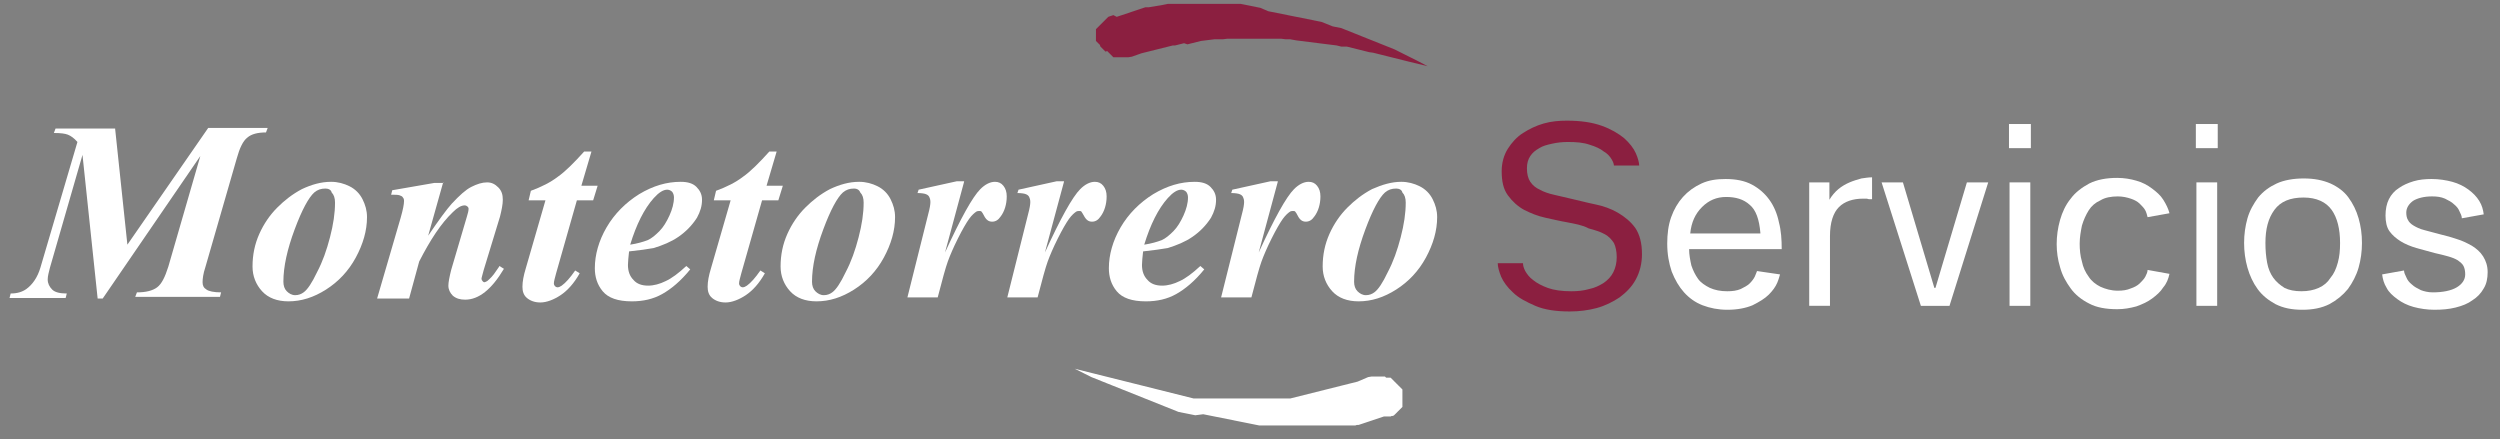
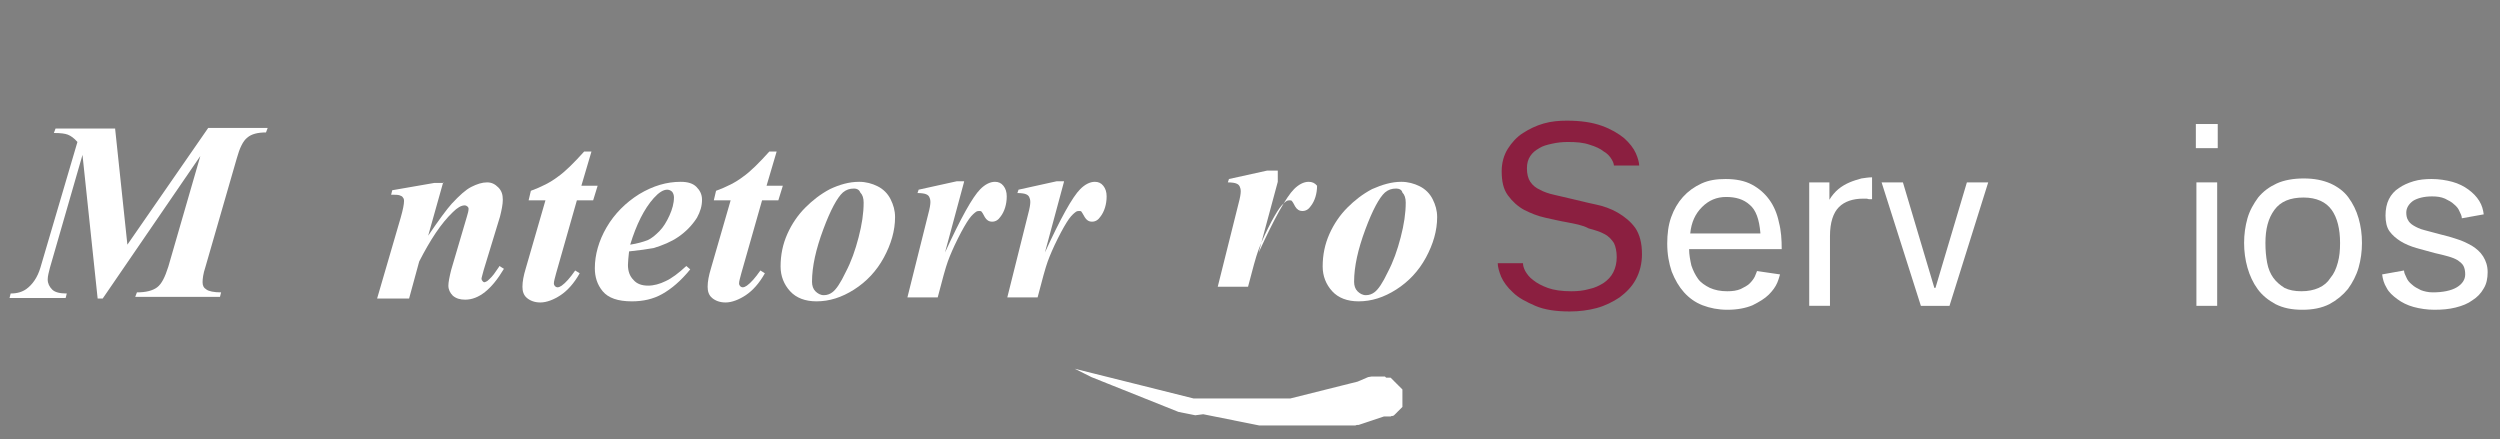
<svg xmlns="http://www.w3.org/2000/svg" version="1.1" id="Capa_1" x="0px" y="0px" viewBox="0 0 445.5 78.3" style="enable-background:new 0 0 445.5 78.3;" xml:space="preserve">
  <rect x="0" y="0" width="445.5" height="78.3" fill="#808080" stroke="none" />
  <style type="text/css">
	.st0{fill:#FFFFFF;}
	.st1{fill:#8B1F40;}
</style>
  <g>
    <path class="st0" d="M243.8,67.2c0.2,0,0.4-0.1,0.6-0.1l0,0l0.3,0h0.3l0.3,0l0.1,0h0.1l0.1,0l0.1,0l0.1,0l0.1,0l0.1,0l0.1,0l0.1,0   l0.1,0l0.1,0l0.1,0l0.1,0l0.1,0l0.1,0l0.1,0.1l0.1,0.1l0.1,0l0.1,0l0.1,0l0.1,0l0.1,0l0.1,0l0.1,0l0.1,0l0.1,0.1l0.1,0.1l0.1,0.1   l0.1,0.1l0.1,0.1l0.1,0.1l0.1,0.1l0.1,0.1l0.1,0.1l0.1,0.1l0.1,0.1l0.1,0.1l0.1,0.1l0.1,0.1l0.1,0.1l0.1,0.1l0.1,0.1l0.1,0.1   l0.1,0.1l0.1,0.1l0.1,0.1l0,0.1l0,0.1l0,0.1l0,0.1l0,0.1l0,0.1l0,0.1l0,0.1l0,0.1l0,0.1l0,0.1l0,0.1l0,0.1l0,0.1v0.1v0.1v0.1v0.1   v0.1l0,0.1l0,0.1l0,0.1l0,0.1l0,0.1l0,0.1l0,0.1l0,0.1l0,0l0,0.1l0,0.1l0,0l0,0.1l0,0l0,0l0,0l0,0.1l0,0l0,0l0,0l0,0l0,0l0,0l0,0   l0,0l0,0l0,0l0,0l-0.1,0.1l-0.1,0.1l-0.1,0.1l-0.1,0.1l-0.1,0.1l-0.1,0.1l-0.1,0.1l-0.1,0.1l-0.1,0.1l-0.1,0.1l-0.1,0.1l-0.1,0.1   l-0.1,0.1l-0.1,0.1l-0.1,0.1l-0.2,0.1l-0.2,0l-0.2,0.1l-0.2,0l-0.2,0l-0.2,0l-0.2,0l-0.2,0l-0.2,0l-0.3,0.1l-0.3,0.1l-0.3,0.1   l-0.3,0.1l-0.3,0.1l-0.3,0.1l-0.3,0.1l-0.3,0.1l-0.3,0.1l-0.3,0.1l-0.3,0.1l-0.3,0.1l-0.3,0.1l-0.3,0.1l-0.3,0.1l-0.3,0l-0.3,0.1   l-0.3,0l-0.3,0l-0.3,0l-0.3,0l-0.3,0l-0.3,0l-0.3,0l-0.3,0l-0.3,0l-0.3,0l-0.3,0l-0.3,0l-0.3,0l-0.3,0l-0.3,0l-0.3,0l-0.3,0l-0.3,0   l-0.3,0l-0.3,0l-0.3,0l-0.3,0l-0.3,0l-0.3,0l-0.3,0l-0.3,0l-0.3,0l-0.5,0l-0.5,0h-0.5h-0.5l-0.5,0l-0.5,0l-0.5,0l-0.5,0l-0.5,0   l-0.5,0l-0.5,0l-0.5,0l-0.5,0l-0.5,0l-0.5,0l-0.5,0l-0.5,0l-0.5,0l-0.5-0.1l-0.5-0.1l-0.5-0.1l-0.5-0.1l-0.5-0.1l-0.5-0.1l-0.5-0.1   l-0.5-0.1l-0.5-0.1l-0.5-0.1l-0.5-0.1l-0.5-0.1l-0.5-0.1l-0.5-0.1l-0.5-0.1l-0.5-0.1l-0.5-0.1l-0.5-0.1l-0.5-0.1l-0.5-0.1L213,74   l-0.5-0.1l-0.5-0.1l-0.5-0.1l-0.5-0.1l-0.5-0.1l-0.5-0.1l-0.5-0.2l-0.5-0.2l-0.5-0.2l-0.5-0.2l-0.5-0.2l-0.5-0.2l-0.5-0.2l-0.5-0.2   l-0.5-0.2l-0.5-0.2l-0.5-0.2l-0.5-0.2l-0.5-0.2l-0.5-0.2l-0.5-0.2l-0.5-0.2l-0.5-0.2l-0.5-0.2l-0.5-0.2l-0.5-0.2l-0.5-0.2l-0.5-0.2   l-0.5-0.2l-0.5-0.2l-0.5-0.2l-0.5-0.2l-0.5-0.2l-0.5-0.2l-0.5-0.2l-0.5-0.2l-0.5-0.2l-1-0.5l-1-0.5l-1-0.5l1.6,0.4l1.6,0.4l0.8,0.2   l0.8,0.2l0.8,0.2l0.8,0.2l0.8,0.2l0.8,0.2l0.8,0.2l0.8,0.2l0.8,0.2l0.8,0.2l0.8,0.2l0.4,0.1l0.4,0.1l0.4,0.1l0.4,0.1l0.4,0.1   l0.4,0.1l0.4,0.1l0.4,0.1l0.4,0.1l0.4,0.1l0.4,0.1l0.4,0.1l0.4,0.1l0.4,0.1l0.4,0.1l0.4,0.1l0.4,0.1l0.4,0.1l0.4,0.1l0.4,0.1   l0.4,0.1l0.4,0.1l0.4,0.1l0.4,0l0.4,0l0.4,0l0.4,0l0.4,0l0.4,0l0.4,0l0.4,0l0.4,0l0.4,0l0.4,0l0.4,0l0.4,0l0.4,0l0.4,0l0.4,0l0.4,0   l0.4,0l0.4,0l0.4,0l0.4,0l0.4,0h0.4h0.4h0.4h0.4l0.4,0l0.4,0l0.4,0l0.4,0l0.4,0l0.4,0l0.4,0l0.4,0l0.4,0l0.4,0l0.4,0l0.4,0l0.4,0   l0.4,0l0.4,0l0.4,0l0.4,0l0.4-0.1l0.4-0.1l0.4-0.1l0.4-0.1l0.4-0.1l0.4-0.1l0.4-0.1l0.4-0.1l0.4-0.1l0.4-0.1l0.4-0.1l0.4-0.1   l0.4-0.1l0.4-0.1l0.4-0.1l0.4-0.1l0.4-0.1l0.4-0.1l0.4-0.1l0.4-0.1l0.4-0.1l0.4-0.1l0.4-0.1l0.4-0.1l0.4-0.1l0.4-0.1l0.8-0.2   l0.8-0.2L243.8,67.2" />
-     <path class="st1" d="M201.7,10.1c-0.2,0-0.4,0.1-0.6,0.1l0,0l-0.6,0h-0.3H200l-0.3,0l-0.3,0l-0.1,0l-0.1,0l-0.1,0l-0.1,0l-0.1,0   l-0.1,0l-0.1,0l-0.1,0l-0.1,0l-0.1,0L198,9.8l-0.1-0.1l-0.1-0.1l-0.1-0.1l-0.1-0.1l-0.1-0.1l-0.1-0.1l-0.1-0.1L197,9.2l-0.1-0.1   l-0.1-0.1l-0.1-0.1l-0.1-0.1l-0.1-0.1l-0.1-0.1l-0.1-0.1l-0.1-0.1l-0.1-0.1L196,8l-0.1-0.1l-0.1-0.1l-0.1-0.1l-0.1-0.1l-0.1-0.1   l-0.1-0.1l-0.1-0.1l0-0.1l0-0.1l0-0.1l0-0.1l0-0.1l0-0.1l0-0.1l0-0.1V5.9V5.8l0-0.1l0-0.1l0-0.1l0-0.1l0-0.1l0-0.1l0.1-0.1l0.1-0.1   l0.1-0.1l0.1-0.1l0.1-0.1l0.1-0.1l0.1-0.1l0.1-0.1l0.1-0.1l0.1-0.1l0.1-0.1l0.1-0.1l0.1-0.1l0.1-0.1l0.1-0.1l0.1-0.1l0.1-0.1   l0.1-0.1l0.1-0.1l0.1-0.1l0.1-0.1l0.1-0.1l0.3-0.1l0.3-0.1l0.3-0.1L199,3l0.3-0.1l0.3-0.1l0.3-0.1l0.3-0.1l0.3-0.1l0.3-0.1l0.3-0.1   l0.3-0.1l0.3-0.1l0.3-0.1l0.3-0.1l0.3-0.1l0.3-0.1l0.3-0.1l0.3-0.1l0.3-0.1l0.3-0.1l0.3,0l0.3,0l0.6-0.1l0.6-0.1l0.6-0.1l0.6-0.1   l0.5-0.1l0.5-0.1l0.5,0l0.5,0l0.5,0l0.5,0l0.5,0l0.5,0l0.5,0l0.5,0l0.5,0h0.5h0.5h0.5l0.5,0l0.5,0l0.5,0l0.5,0l0.5,0l0.5,0l0.5,0   l0.5,0l0.5,0l0.5,0l0.5,0l0.5,0l0.5,0l0.5,0l0.5,0.1l0.5,0.1l0.5,0.1l0.5,0.1l0.5,0.1l0.5,0.1l0.5,0.1L226,2l0.5,0.1l0.5,0.1   l0.5,0.1l0.5,0.1l0.5,0.1l0.5,0.1l0.5,0.1l0.5,0.1l0.5,0.1l0.5,0.1l0.5,0.1l0.5,0.1l0.5,0.1l0.5,0.1l0.5,0.1l0.5,0.1l0.5,0.1   l0.5,0.1l0.5,0.1l0.5,0.2l0.5,0.2l0.5,0.2l0.5,0.2L239,5l0.5,0.2l0.5,0.2l0.5,0.2l0.5,0.2l0.5,0.2l0.5,0.2l0.5,0.2l0.5,0.2l0.5,0.2   l0.5,0.2l0.5,0.2l0.5,0.2l0.5,0.2l0.5,0.2l0.5,0.2l0.5,0.2l0.5,0.2l0.5,0.2l0.5,0.2l1,0.5l1,0.5l1,0.5l1,0.5l1.9,1l-3.3-0.8   l-1.6-0.4l-1.6-0.4l-1.6-0.4l-0.8-0.2l-0.8-0.2L244,9.3l-0.8-0.2l-0.8-0.2l-0.8-0.2l-0.8-0.2l-0.8-0.2L239,8.3l-0.8-0.2L237.4,8   l-0.8-0.1l-0.8-0.1l-0.8-0.1l-0.8-0.1l-0.8-0.1l-0.8-0.1l-0.8-0.1l-0.8-0.1L229.9,7L229.1,7l-0.8-0.1l-0.8,0l-0.8,0l-0.8,0l-0.8,0   l-0.8,0l-0.8,0l-0.8,0l-0.8,0l-0.8,0l-0.8,0l-0.8,0l-0.8,0l-0.8,0.1L216.4,7l-0.8,0.1l-0.8,0.1l-0.8,0.1l-0.4,0.1l-0.4,0.1   l-0.4,0.1l-0.4,0.1l-0.4,0.1l-0.4,0.1L211,7.7l-0.4,0.1l-0.4,0.1L209.8,8l-0.4,0.1L209,8.1l-0.4,0.1l-0.4,0.1l-0.8,0.2l-0.8,0.2   l-0.8,0.2l-0.8,0.2l-0.8,0.2l-0.8,0.2L201.7,10.1" />
    <path class="st1" d="M279.2,39.6c-1.2-0.2-2.4-0.5-3.8-0.8c-1.4-0.3-2.6-0.8-3.8-1.4c-1.1-0.6-2.1-1.5-2.9-2.6   c-0.8-1.1-1.1-2.5-1.1-4.3c0-1.5,0.4-2.9,1.1-4c0.7-1.1,1.6-2.1,2.7-2.8c1.1-0.7,2.3-1.3,3.7-1.7c1.4-0.4,2.8-0.5,4.1-0.5   c2.5,0,4.5,0.3,6.2,0.9c1.7,0.6,3,1.4,4,2.2c1,0.9,1.7,1.8,2.1,2.7c0.4,0.9,0.6,1.7,0.6,2.2h-4.5c0-0.2-0.1-0.6-0.4-1.1   c-0.3-0.5-0.7-1-1.4-1.4c-0.6-0.5-1.5-0.9-2.5-1.2c-1.1-0.4-2.4-0.5-3.9-0.5c-1,0-1.9,0.1-2.8,0.3c-0.9,0.2-1.7,0.4-2.3,0.8   c-0.7,0.4-1.2,0.8-1.6,1.4c-0.4,0.6-0.6,1.3-0.6,2.2c0,1,0.2,1.8,0.6,2.4c0.4,0.6,1,1.1,1.7,1.4c0.7,0.4,1.6,0.7,2.5,0.9   c1,0.2,2,0.5,3,0.7c1.4,0.3,2.8,0.7,4.3,1c1.5,0.3,2.9,0.8,4.1,1.5c1.2,0.7,2.3,1.6,3.1,2.7c0.8,1.2,1.2,2.7,1.2,4.7   c0,1.7-0.4,3.2-1.1,4.5c-0.7,1.3-1.7,2.3-2.9,3.2c-1.2,0.8-2.6,1.5-4.1,1.9c-1.5,0.4-3.1,0.6-4.8,0.6c-2.4,0-4.5-0.3-6.1-1   c-1.6-0.7-3-1.4-4-2.4c-1-0.9-1.7-1.9-2.1-2.8c-0.4-1-0.6-1.8-0.6-2.4h4.5c0,0.4,0.1,0.8,0.4,1.4c0.3,0.5,0.7,1.1,1.4,1.6   c0.6,0.5,1.5,1,2.6,1.4c1.1,0.4,2.5,0.6,4.2,0.6c1.1,0,2.2-0.1,3.2-0.4c1-0.2,1.8-0.6,2.6-1.1c0.7-0.5,1.3-1.1,1.7-1.9   c0.4-0.8,0.6-1.7,0.6-2.7c0-1-0.2-1.9-0.5-2.5c-0.4-0.6-0.9-1.2-1.7-1.6c-0.7-0.4-1.7-0.7-2.8-1C282,40.1,280.7,39.9,279.2,39.6z" />
    <path class="st0" d="M317.2,48.9c-0.1,0.3-0.2,0.8-0.5,1.5c-0.3,0.7-0.8,1.4-1.5,2.1c-0.7,0.7-1.7,1.3-2.9,1.9   c-1.2,0.5-2.7,0.8-4.5,0.8c-1.6,0-3.1-0.3-4.4-0.8c-1.3-0.5-2.4-1.3-3.3-2.3c-0.9-1-1.6-2.2-2.2-3.7c-0.5-1.5-0.8-3.1-0.8-5   c0-1.7,0.2-3.3,0.7-4.7c0.5-1.4,1.2-2.6,2.1-3.6c0.9-1,2-1.8,3.3-2.4c1.3-0.6,2.7-0.8,4.3-0.8c1.8,0,3.4,0.3,4.7,1   c1.3,0.7,2.3,1.6,3.1,2.7c0.8,1.1,1.4,2.5,1.7,4c0.4,1.5,0.5,3.1,0.5,4.8h-16.5c0,1,0.2,2,0.4,2.9c0.3,0.9,0.7,1.7,1.2,2.4   c0.5,0.7,1.3,1.2,2.1,1.6c0.9,0.4,1.9,0.6,3.1,0.6c0.9,0,1.7-0.1,2.4-0.4c0.6-0.3,1.2-0.6,1.6-1c0.4-0.4,0.7-0.8,0.9-1.2   c0.2-0.4,0.3-0.8,0.4-1L317.2,48.9z M313.7,41.5c-0.2-2.4-0.8-4.1-1.9-5c-1.1-1-2.5-1.4-4.2-1.4c-1.7,0-3.1,0.6-4.3,1.8   c-1.2,1.2-1.9,2.7-2.1,4.7H313.7z" />
    <path class="st0" d="M326,32.5v3.1c0.4-0.7,1-1.4,1.6-1.9c0.6-0.5,1.3-0.9,2-1.2c0.7-0.3,1.4-0.5,2.1-0.7c0.7-0.1,1.3-0.2,1.9-0.2   v3.9c-0.2,0-0.3,0-0.5,0c-0.2,0-0.3-0.1-0.5-0.1c-0.2,0-0.4,0-0.6,0c-1.8,0-3.3,0.5-4.3,1.5c-1,1-1.6,2.7-1.6,5.2v12.4h-3.7v-22   H326z" />
    <path class="st0" d="M344.9,51.3l5.6-18.8h3.8l-6.9,22h-5.1l-7-22h3.8l5.6,18.8H344.9z" />
-     <path class="st0" d="M361.9,22.1v4.3H358v-4.3H361.9z M361.8,32.5v22h-3.7v-22H361.8z" />
-     <path class="st0" d="M366.5,43.5c0-1.4,0.2-2.9,0.6-4.3c0.4-1.4,1-2.7,1.9-3.8c0.8-1.1,2-2,3.3-2.7c1.4-0.7,3.1-1,5-1   c1.2,0,2.4,0.2,3.4,0.5c1.1,0.3,2,0.8,2.8,1.4c0.8,0.6,1.5,1.2,2,2c0.5,0.8,0.9,1.6,1.1,2.4l-3.9,0.7c-0.1-0.4-0.2-0.8-0.4-1.2   c-0.2-0.4-0.6-0.8-1-1.2c-0.4-0.4-1-0.7-1.6-0.9c-0.6-0.2-1.4-0.4-2.3-0.4c-1.2,0-2.3,0.2-3.1,0.7c-0.9,0.4-1.6,1-2.1,1.8   c-0.5,0.8-0.9,1.7-1.2,2.7c-0.2,1-0.4,2.1-0.4,3.2c0,1.1,0.1,2.2,0.4,3.2c0.2,1,0.6,1.9,1.2,2.7c0.5,0.8,1.3,1.4,2.1,1.8   c0.9,0.4,1.9,0.7,3.1,0.7c0.9,0,1.6-0.1,2.3-0.4c0.6-0.2,1.2-0.5,1.6-0.9c0.4-0.4,0.8-0.8,1-1.2c0.2-0.4,0.4-0.8,0.4-1.2l3.9,0.7   c-0.2,0.9-0.5,1.7-1.1,2.4c-0.5,0.8-1.2,1.4-2,2c-0.8,0.6-1.7,1-2.8,1.4c-1.1,0.3-2.2,0.5-3.4,0.5c-2,0-3.7-0.3-5-1   c-1.4-0.7-2.5-1.6-3.3-2.7c-0.8-1.1-1.5-2.3-1.9-3.8C366.7,46.3,366.5,44.9,366.5,43.5z" />
    <path class="st0" d="M395.2,22.1v4.3h-3.9v-4.3H395.2z M395.1,32.5v22h-3.7v-22H395.1z" />
    <path class="st0" d="M410.5,31.8c1.9,0,3.4,0.3,4.8,0.9c1.3,0.6,2.4,1.4,3.2,2.5c0.8,1.1,1.4,2.3,1.8,3.7c0.4,1.4,0.6,2.8,0.6,4.4   c0,1.5-0.2,3-0.6,4.4c-0.4,1.4-1.1,2.7-1.9,3.8c-0.9,1.1-2,2-3.3,2.7c-1.4,0.7-3,1-4.8,1c-1.9,0-3.4-0.3-4.8-1   c-1.3-0.7-2.4-1.6-3.2-2.7c-0.8-1.1-1.4-2.4-1.8-3.8c-0.4-1.4-0.6-2.9-0.6-4.4c0-1.5,0.2-3,0.6-4.4c0.4-1.4,1.1-2.6,1.9-3.7   c0.9-1.1,2-1.9,3.3-2.5C407,32.1,408.7,31.8,410.5,31.8z M410.1,51.9c1.2,0,2.2-0.2,3.1-0.6c0.9-0.4,1.6-1,2.1-1.8   c0.6-0.7,1-1.6,1.3-2.7c0.3-1.1,0.4-2.2,0.4-3.5c0-2.5-0.5-4.5-1.5-5.9c-1-1.4-2.7-2.2-5-2.2c-2.4,0-4.1,0.7-5.2,2.2   c-1.1,1.5-1.6,3.4-1.6,5.9c0,1.3,0.1,2.4,0.3,3.5c0.2,1.1,0.6,2,1.1,2.7c0.5,0.7,1.2,1.3,2,1.8C407.9,51.7,408.9,51.9,410.1,51.9z" />
    <path class="st0" d="M433.5,52.1c1.8,0,3.3-0.3,4.3-0.9c1-0.6,1.5-1.4,1.5-2.3c0-0.6-0.1-1.1-0.3-1.5c-0.2-0.4-0.6-0.7-1-1   c-0.5-0.3-1-0.5-1.7-0.7c-0.7-0.2-1.5-0.4-2.4-0.6c-1.1-0.3-2.2-0.6-3.3-0.9c-1-0.3-2-0.7-2.8-1.2c-0.8-0.5-1.5-1.1-2-1.8   c-0.5-0.7-0.7-1.7-0.7-2.8c0-1.1,0.2-2.1,0.6-2.9c0.4-0.8,1-1.5,1.8-2c0.7-0.5,1.6-0.9,2.6-1.2c1-0.3,2.1-0.4,3.2-0.4   c1.3,0,2.6,0.2,3.7,0.5c1.1,0.3,2.1,0.8,2.9,1.4c0.8,0.6,1.4,1.2,1.9,2c0.5,0.8,0.7,1.6,0.8,2.4l-3.9,0.7c0-0.4-0.2-0.8-0.4-1.2   c-0.2-0.5-0.5-0.9-1-1.3c-0.4-0.4-1-0.7-1.6-1c-0.7-0.3-1.4-0.4-2.3-0.4c-1.4,0-2.6,0.3-3.4,0.8c-0.8,0.6-1.2,1.3-1.2,2.1   c0,0.5,0.1,1,0.3,1.3c0.2,0.4,0.5,0.7,1,1c0.5,0.3,1.1,0.6,1.9,0.8c0.8,0.2,1.8,0.5,3,0.8c0.9,0.2,1.9,0.5,2.8,0.8   c1,0.3,1.8,0.7,2.7,1.2c0.8,0.5,1.5,1.1,2,1.9c0.5,0.8,0.8,1.7,0.8,2.8c0,1.1-0.2,2.1-0.7,2.9c-0.5,0.9-1.2,1.6-2,2.1   c-0.8,0.6-1.8,1-3,1.3c-1.2,0.3-2.4,0.4-3.8,0.4c-1.3,0-2.6-0.2-3.7-0.5c-1.1-0.3-2.1-0.8-2.9-1.4c-0.8-0.6-1.5-1.2-1.9-2   c-0.5-0.8-0.7-1.6-0.8-2.4l3.9-0.7c0,0.4,0.2,0.8,0.4,1.2c0.2,0.5,0.5,0.9,1,1.3c0.4,0.4,1,0.7,1.6,1   C431.9,51.9,432.7,52.1,433.5,52.1z" />
    <g>
      <path class="st0" d="M20.5,22.8l2.2,20.8l14.4-20.8h10.6l-0.3,0.8c-1.5,0-2.6,0.3-3.3,0.9c-0.8,0.6-1.4,1.9-1.9,3.7l-5.6,19.4    c-0.4,1.2-0.5,2.1-0.5,2.7c0,0.6,0.2,1,0.7,1.3c0.4,0.3,1.3,0.5,2.6,0.5l-0.2,0.8H24.1l0.3-0.8c1.6,0,2.8-0.3,3.6-0.9    c0.8-0.6,1.4-1.8,2-3.7l5.7-19.7L18.3,53.2h-0.9l-2.7-25.6L8.9,47.7c-0.2,0.8-0.4,1.5-0.4,2.1c0,0.7,0.3,1.3,0.8,1.8    c0.5,0.5,1.4,0.7,2.6,0.7l-0.2,0.8h-10l0.2-0.8c1.2,0,2.1-0.3,2.8-0.8c1.1-0.8,2-2.1,2.5-3.8l6.6-22.4c-0.6-0.7-1.2-1.1-1.7-1.3    c-0.5-0.2-1.3-0.3-2.5-0.3l0.3-0.8H20.5z" />
-       <path class="st0" d="M59,32.4c1.2,0,2.3,0.3,3.3,0.8c1,0.5,1.8,1.3,2.3,2.3c0.5,1,0.8,2,0.8,3.2c0,2.4-0.7,4.8-2,7.2    c-1.3,2.4-3.1,4.3-5.3,5.7c-2.2,1.4-4.4,2.1-6.7,2.1c-2,0-3.6-0.6-4.7-1.8c-1.1-1.2-1.7-2.7-1.7-4.4c0-2.1,0.4-4,1.2-5.8    c0.8-1.8,1.9-3.4,3.2-4.7c1.3-1.3,2.7-2.4,4.4-3.3C55.5,32.9,57.2,32.4,59,32.4z M58,33.6c-0.8,0-1.4,0.2-2,0.7    c-1,0.9-2.2,3.1-3.5,6.6c-1.3,3.5-2,6.6-2,9.3c0,0.7,0.2,1.3,0.6,1.7c0.4,0.4,0.9,0.7,1.5,0.7c0.6,0,1.1-0.2,1.5-0.5    c0.7-0.5,1.5-1.7,2.4-3.6c1-1.9,1.7-3.9,2.3-6.2c0.6-2.3,0.9-4.3,0.9-6.2c0-0.8-0.2-1.4-0.6-1.8C59,33.8,58.5,33.6,58,33.6z" />
      <path class="st0" d="M79,32.4L76.3,42c1.9-2.8,3.3-4.7,4.2-5.7c1.4-1.5,2.5-2.5,3.5-3c1-0.5,1.9-0.8,2.8-0.8c0.8,0,1.4,0.3,2,0.9    c0.6,0.6,0.8,1.3,0.8,2.2c0,0.8-0.2,1.8-0.5,3l-2.9,9.5c-0.2,0.8-0.4,1.4-0.4,1.6c0,0.1,0.1,0.3,0.2,0.4c0.1,0.1,0.2,0.2,0.3,0.2    c0.1,0,0.3-0.1,0.5-0.2c0.5-0.4,1.1-1,1.6-1.8c0.1-0.2,0.4-0.5,0.6-0.9l0.8,0.5c-2.2,3.7-4.5,5.5-6.9,5.5c-0.9,0-1.6-0.2-2.2-0.7    c-0.5-0.5-0.8-1.1-0.8-1.8c0-0.6,0.2-1.6,0.5-2.8l2.8-9.5c0.2-0.6,0.3-1.1,0.3-1.4c0-0.2-0.1-0.3-0.2-0.4    c-0.1-0.1-0.3-0.2-0.5-0.2c-0.6,0-1.3,0.4-2.1,1.2c-2.1,2-4,4.9-6,8.8l-1.8,6.6h-5.7l4.2-14.4c0.4-1.4,0.6-2.4,0.6-3    c0-0.3-0.1-0.5-0.2-0.6c-0.1-0.2-0.3-0.3-0.6-0.4c-0.3-0.1-0.8-0.1-1.5-0.1l0.2-0.8l7.5-1.3H79z" />
      <path class="st0" d="M105.4,27l-1.8,6.1h2.9l-0.8,2.6h-2.9l-3.7,13c-0.2,0.8-0.4,1.4-0.4,1.8c0,0.2,0.1,0.4,0.2,0.5    c0.1,0.1,0.3,0.2,0.4,0.2c0.3,0,0.5-0.1,0.8-0.3c0.7-0.5,1.5-1.4,2.4-2.7l0.8,0.5c-1,1.8-2.2,3.1-3.4,3.9    c-1.2,0.8-2.5,1.3-3.6,1.3c-1,0-1.8-0.3-2.4-0.8c-0.6-0.5-0.8-1.2-0.8-2c0-0.9,0.2-2,0.6-3.3l3.5-12.1h-3l0.4-1.7    c1.9-0.7,3.5-1.5,4.8-2.5c1.3-0.9,2.9-2.5,4.7-4.5H105.4z" />
      <path class="st0" d="M112.1,44.8c-0.1,1-0.2,1.8-0.2,2.4c0,1.1,0.3,2,1,2.7c0.6,0.7,1.5,1,2.6,1c1,0,2.1-0.3,3.1-0.8    c1.1-0.5,2.3-1.4,3.7-2.7L123,48c-1.7,2.1-3.4,3.5-5,4.4c-1.6,0.9-3.4,1.3-5.4,1.3c-2.5,0-4.2-0.6-5.2-1.8c-1-1.2-1.4-2.6-1.4-4.1    c0-2.4,0.7-4.9,2.1-7.3c1.4-2.4,3.4-4.4,5.8-5.9c2.5-1.5,4.9-2.2,7.4-2.2c1.3,0,2.2,0.3,2.8,0.9c0.6,0.6,1,1.3,1,2.3    c0,1.1-0.3,2.1-0.9,3.2c-0.9,1.4-2,2.5-3.3,3.4c-1.3,0.9-2.8,1.5-4.4,2C115.4,44.4,114,44.6,112.1,44.8z M112.3,43.6    c1.3-0.2,2.3-0.5,3.1-0.8c0.7-0.3,1.4-0.9,2.1-1.6c0.7-0.7,1.3-1.7,1.8-2.8c0.5-1.1,0.8-2.2,0.8-3.2c0-0.4-0.1-0.7-0.3-1    c-0.2-0.2-0.5-0.4-0.9-0.4c-0.7,0-1.5,0.5-2.4,1.5C114.8,37.2,113.4,40,112.3,43.6z" />
      <path class="st0" d="M138.4,27l-1.8,6.1h2.9l-0.8,2.6h-2.9l-3.7,13c-0.2,0.8-0.4,1.4-0.4,1.8c0,0.2,0.1,0.4,0.2,0.5    c0.1,0.1,0.3,0.2,0.4,0.2c0.3,0,0.5-0.1,0.8-0.3c0.7-0.5,1.5-1.4,2.4-2.7l0.8,0.5c-1,1.8-2.2,3.1-3.4,3.9    c-1.2,0.8-2.5,1.3-3.6,1.3c-1,0-1.8-0.3-2.4-0.8c-0.6-0.5-0.8-1.2-0.8-2c0-0.9,0.2-2,0.6-3.3l3.5-12.1h-3l0.4-1.7    c1.9-0.7,3.5-1.5,4.8-2.5c1.3-0.9,2.9-2.5,4.7-4.5H138.4z" />
      <path class="st0" d="M153.1,32.4c1.2,0,2.3,0.3,3.3,0.8c1,0.5,1.8,1.3,2.3,2.3c0.5,1,0.8,2,0.8,3.2c0,2.4-0.7,4.8-2,7.2    c-1.3,2.4-3.1,4.3-5.3,5.7c-2.2,1.4-4.4,2.1-6.7,2.1c-2,0-3.6-0.6-4.7-1.8c-1.1-1.2-1.7-2.7-1.7-4.4c0-2.1,0.4-4,1.2-5.8    c0.8-1.8,1.9-3.4,3.2-4.7c1.3-1.3,2.7-2.4,4.4-3.3C149.6,32.9,151.3,32.4,153.1,32.4z M152.2,33.6c-0.8,0-1.4,0.2-2,0.7    c-1,0.9-2.2,3.1-3.5,6.6c-1.3,3.5-2,6.6-2,9.3c0,0.7,0.2,1.3,0.6,1.7c0.4,0.4,0.9,0.7,1.5,0.7c0.6,0,1.1-0.2,1.5-0.5    c0.7-0.5,1.5-1.7,2.4-3.6c1-1.9,1.7-3.9,2.3-6.2c0.6-2.3,0.9-4.3,0.9-6.2c0-0.8-0.2-1.4-0.6-1.8C153.1,33.8,152.7,33.6,152.2,33.6    z" />
      <path class="st0" d="M171.8,32.4L168.4,45c2.8-6.1,4.9-9.9,6.3-11.3c0.8-0.8,1.7-1.3,2.6-1.3c0.6,0,1.1,0.2,1.5,0.7    c0.4,0.5,0.6,1.1,0.6,1.9c0,1.4-0.4,2.7-1.1,3.6c-0.4,0.6-0.9,0.9-1.5,0.9c-0.6,0-1-0.3-1.3-0.8c-0.3-0.6-0.5-0.9-0.6-1    c-0.1-0.1-0.2-0.1-0.4-0.1c-0.1,0-0.3,0-0.5,0.1c-0.3,0.2-0.8,0.6-1.3,1.3c-0.5,0.7-1.2,1.9-2,3.5c-0.8,1.6-1.4,3-1.8,4.1    c-0.4,1.1-1,3.3-1.8,6.4h-5.4l3.7-14.8c0.3-1.1,0.4-1.8,0.4-2.2c0-0.4-0.1-0.7-0.2-0.9c-0.1-0.2-0.3-0.4-0.6-0.5    c-0.2-0.1-0.8-0.2-1.5-0.2l0.2-0.6l6.8-1.5H171.8z" />
      <path class="st0" d="M189.6,32.4L186.2,45c2.8-6.1,4.9-9.9,6.3-11.3c0.8-0.8,1.7-1.3,2.6-1.3c0.6,0,1.1,0.2,1.5,0.7    c0.4,0.5,0.6,1.1,0.6,1.9c0,1.4-0.4,2.7-1.1,3.6c-0.4,0.6-0.9,0.9-1.5,0.9c-0.6,0-1-0.3-1.3-0.8s-0.5-0.9-0.6-1    c-0.1-0.1-0.2-0.1-0.4-0.1c-0.1,0-0.3,0-0.5,0.1c-0.3,0.2-0.8,0.6-1.3,1.3c-0.5,0.7-1.2,1.9-2,3.5c-0.8,1.6-1.4,3-1.8,4.1    c-0.4,1.1-1,3.3-1.8,6.4h-5.4l3.7-14.8c0.3-1.1,0.4-1.8,0.4-2.2c0-0.4-0.1-0.7-0.2-0.9c-0.1-0.2-0.3-0.4-0.6-0.5    c-0.2-0.1-0.8-0.2-1.5-0.2l0.2-0.6l6.8-1.5H189.6z" />
-       <path class="st0" d="M203.7,44.8c-0.1,1-0.2,1.8-0.2,2.4c0,1.1,0.3,2,1,2.7c0.6,0.7,1.5,1,2.6,1c1,0,2.1-0.3,3.1-0.8    c1.1-0.5,2.3-1.4,3.7-2.7l0.7,0.6c-1.7,2.1-3.4,3.5-5,4.4c-1.6,0.9-3.4,1.3-5.4,1.3c-2.5,0-4.2-0.6-5.2-1.8    c-1-1.2-1.4-2.6-1.4-4.1c0-2.4,0.7-4.9,2.1-7.3c1.4-2.4,3.4-4.4,5.8-5.9c2.5-1.5,4.9-2.2,7.4-2.2c1.3,0,2.2,0.3,2.8,0.9    c0.6,0.6,1,1.3,1,2.3c0,1.1-0.3,2.1-0.9,3.2c-0.9,1.4-2,2.5-3.3,3.4c-1.3,0.9-2.8,1.5-4.4,2C207,44.4,205.5,44.6,203.7,44.8z     M203.9,43.6c1.3-0.2,2.3-0.5,3.1-0.8c0.7-0.3,1.4-0.9,2.1-1.6c0.7-0.7,1.3-1.7,1.8-2.8c0.5-1.1,0.8-2.2,0.8-3.2    c0-0.4-0.1-0.7-0.3-1c-0.2-0.2-0.5-0.4-0.9-0.4c-0.7,0-1.5,0.5-2.4,1.5C206.4,37.2,205,40,203.9,43.6z" />
-       <path class="st0" d="M227.7,32.4L224.3,45c2.8-6.1,4.9-9.9,6.3-11.3c0.8-0.8,1.7-1.3,2.6-1.3c0.6,0,1.1,0.2,1.5,0.7    c0.4,0.5,0.6,1.1,0.6,1.9c0,1.4-0.4,2.7-1.1,3.6c-0.4,0.6-0.9,0.9-1.5,0.9c-0.6,0-1-0.3-1.3-0.8c-0.3-0.6-0.5-0.9-0.6-1    c-0.1-0.1-0.2-0.1-0.4-0.1c-0.1,0-0.3,0-0.5,0.1c-0.3,0.2-0.8,0.6-1.3,1.3c-0.5,0.7-1.2,1.9-2,3.5c-0.8,1.6-1.4,3-1.8,4.1    c-0.4,1.1-1,3.3-1.8,6.4h-5.4l3.7-14.8c0.3-1.1,0.4-1.8,0.4-2.2c0-0.4-0.1-0.7-0.2-0.9c-0.1-0.2-0.3-0.4-0.6-0.5    c-0.2-0.1-0.8-0.2-1.5-0.2l0.2-0.6l6.8-1.5H227.7z" />
+       <path class="st0" d="M227.7,32.4L224.3,45c2.8-6.1,4.9-9.9,6.3-11.3c0.8-0.8,1.7-1.3,2.6-1.3c0.6,0,1.1,0.2,1.5,0.7    c0,1.4-0.4,2.7-1.1,3.6c-0.4,0.6-0.9,0.9-1.5,0.9c-0.6,0-1-0.3-1.3-0.8c-0.3-0.6-0.5-0.9-0.6-1    c-0.1-0.1-0.2-0.1-0.4-0.1c-0.1,0-0.3,0-0.5,0.1c-0.3,0.2-0.8,0.6-1.3,1.3c-0.5,0.7-1.2,1.9-2,3.5c-0.8,1.6-1.4,3-1.8,4.1    c-0.4,1.1-1,3.3-1.8,6.4h-5.4l3.7-14.8c0.3-1.1,0.4-1.8,0.4-2.2c0-0.4-0.1-0.7-0.2-0.9c-0.1-0.2-0.3-0.4-0.6-0.5    c-0.2-0.1-0.8-0.2-1.5-0.2l0.2-0.6l6.8-1.5H227.7z" />
      <path class="st0" d="M249.7,32.4c1.2,0,2.3,0.3,3.3,0.8c1,0.5,1.8,1.3,2.3,2.3c0.5,1,0.8,2,0.8,3.2c0,2.4-0.7,4.8-2,7.2    c-1.3,2.4-3.1,4.3-5.3,5.7c-2.2,1.4-4.4,2.1-6.7,2.1c-2,0-3.6-0.6-4.7-1.8c-1.1-1.2-1.7-2.7-1.7-4.4c0-2.1,0.4-4,1.2-5.8    c0.8-1.8,1.9-3.4,3.2-4.7c1.3-1.3,2.7-2.4,4.4-3.3C246.3,32.9,248,32.4,249.7,32.4z M248.8,33.6c-0.8,0-1.4,0.2-2,0.7    c-1,0.9-2.2,3.1-3.5,6.6c-1.3,3.5-2,6.6-2,9.3c0,0.7,0.2,1.3,0.6,1.7c0.4,0.4,0.9,0.7,1.5,0.7c0.6,0,1.1-0.2,1.5-0.5    c0.7-0.5,1.5-1.7,2.4-3.6c1-1.9,1.7-3.9,2.3-6.2c0.6-2.3,0.9-4.3,0.9-6.2c0-0.8-0.2-1.4-0.6-1.8C249.8,33.8,249.3,33.6,248.8,33.6    z" />
    </g>
  </g>
</svg>